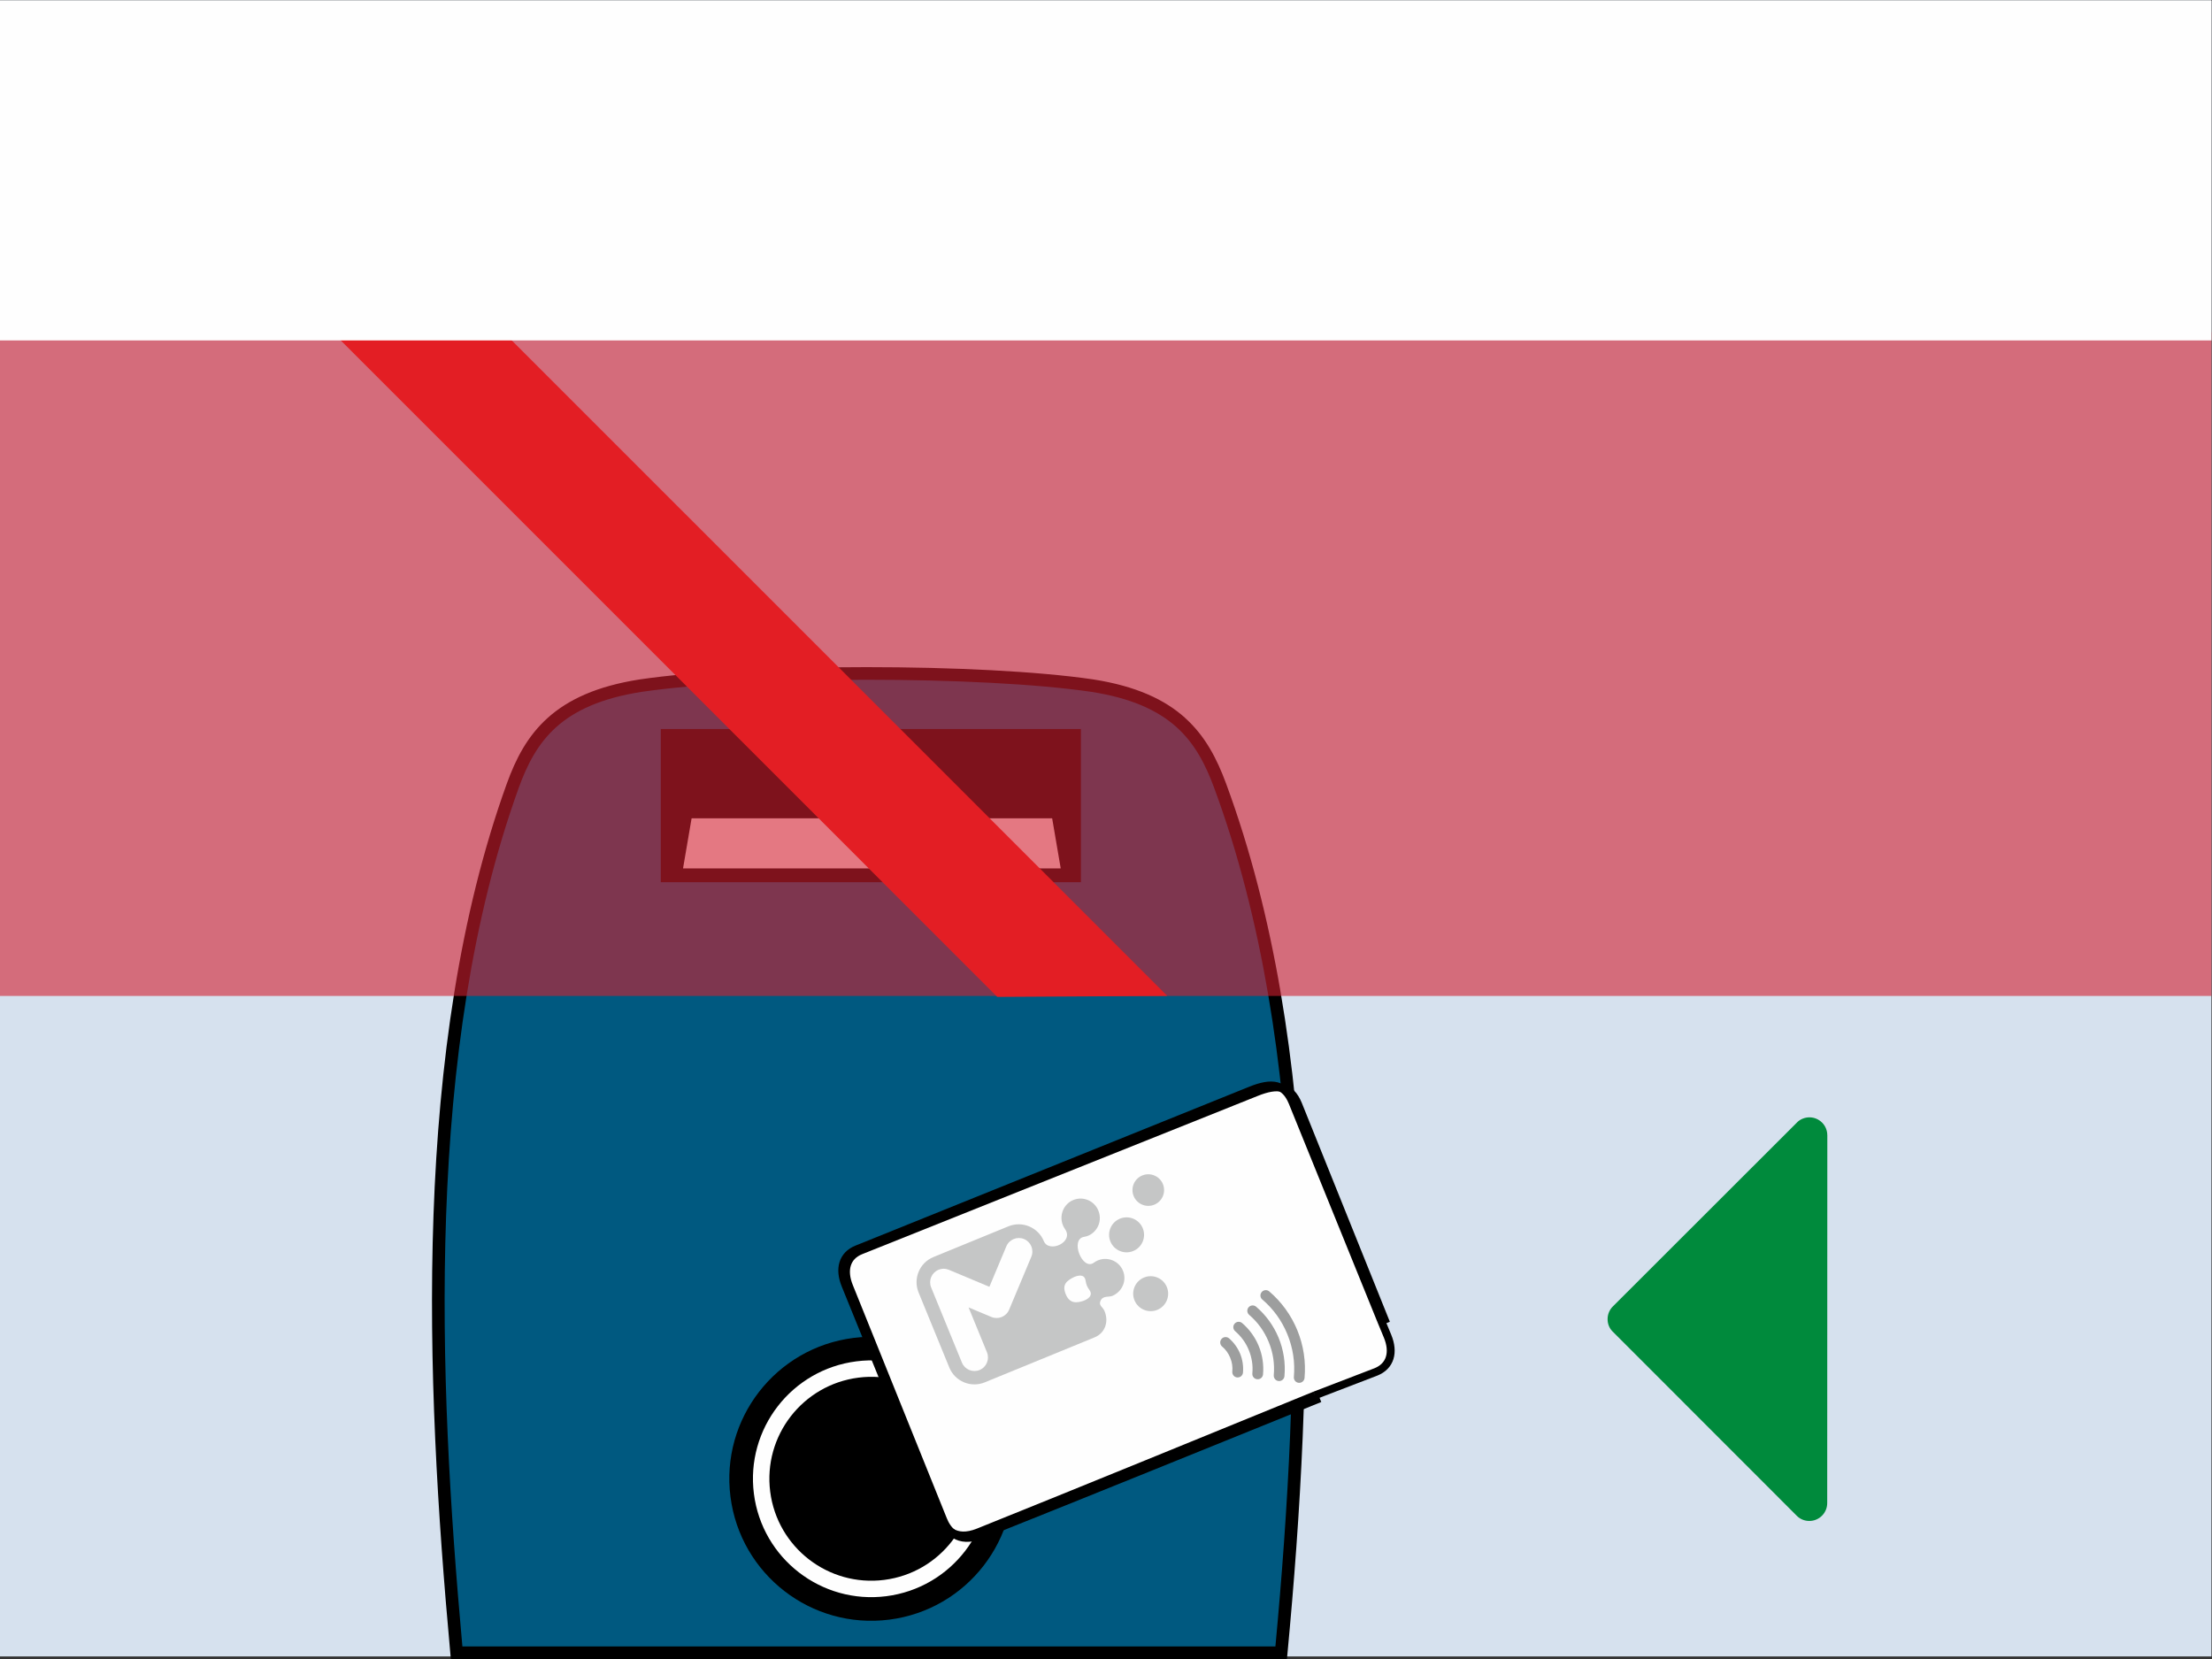
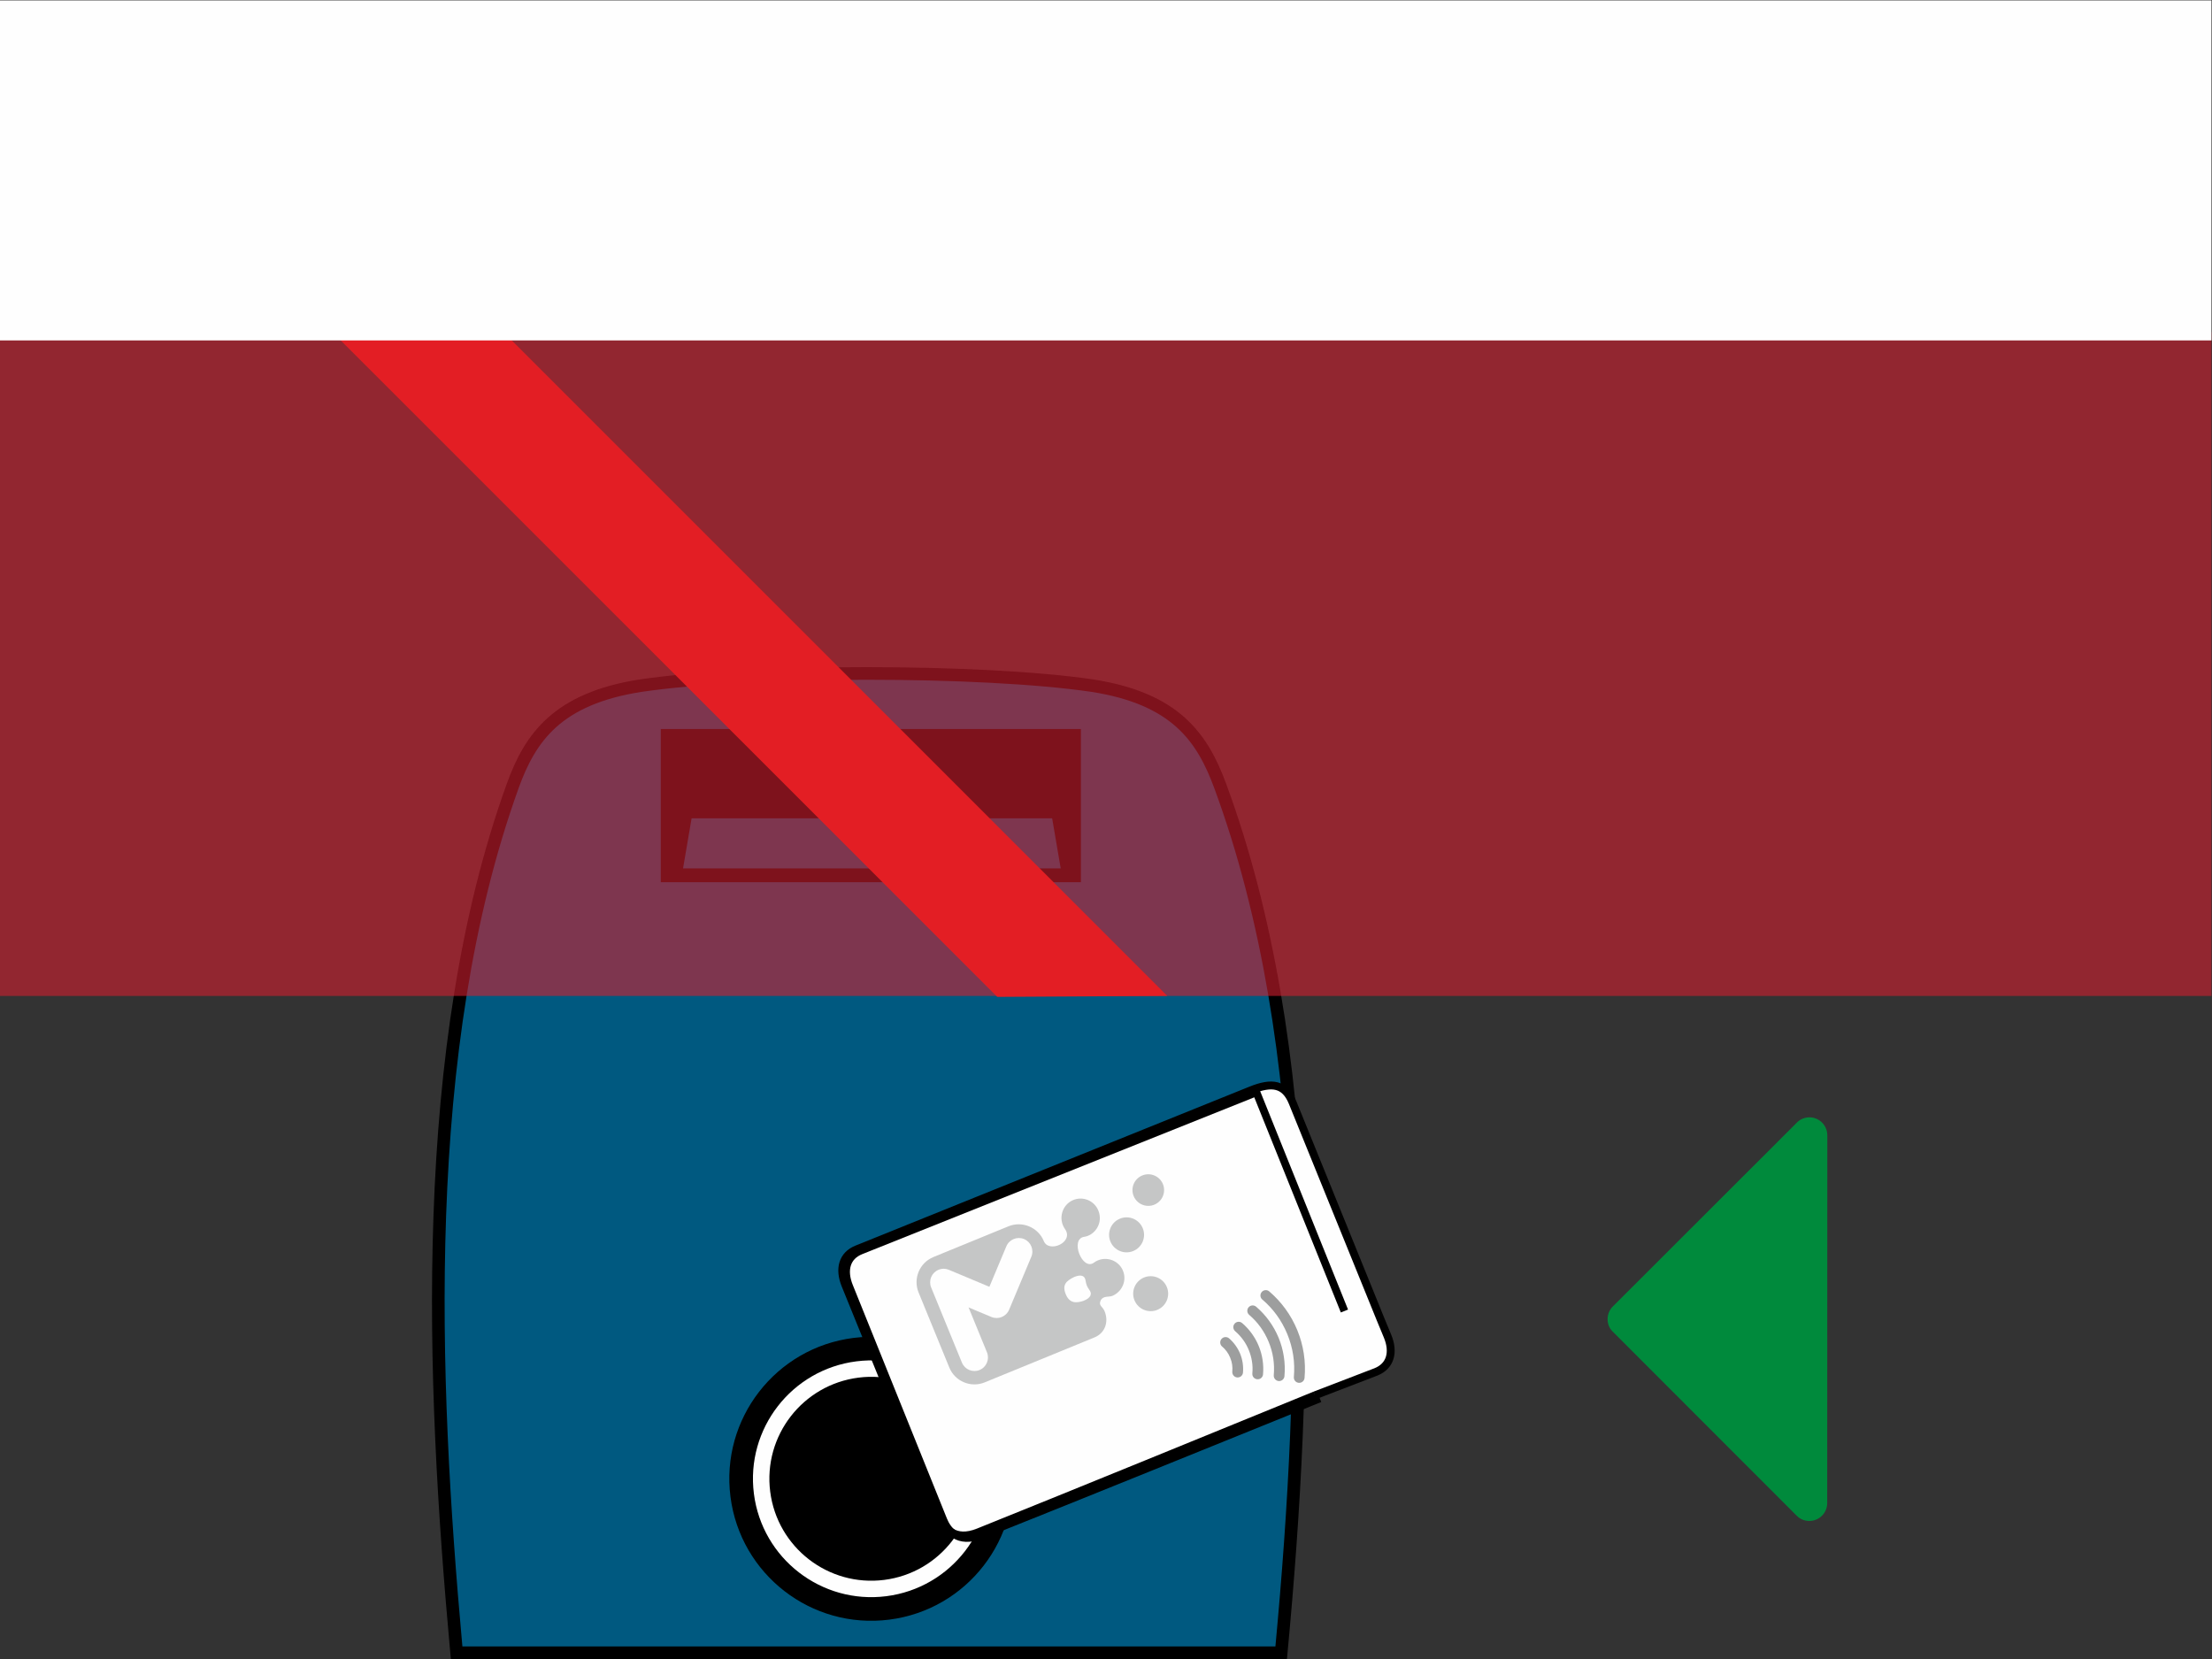
<svg xmlns="http://www.w3.org/2000/svg" viewBox="0 0 102.4 76.8" height="76.8" width="102.4" xml:space="preserve" id="svg2" version="1.1">
  <rect x="0" y="0" width="102.4" height="76.8" fill="#333333" stroke="none" />
  <defs id="defs6">
    <clipPath id="clipPath34" clipPathUnits="userSpaceOnUse">
      <path style="clip-rule:evenodd" id="path32" d="m 48.008,11.779 0.32,-0.853 -0.009,-0.433 -0.242,-0.372 C 43.391,8.198 38.714,6.295 34.014,4.406 33.17,4.066 32.818,4.57 32.676,4.917 l -3.286,8.084 c -0.23,0.567 -0.097,1.043 0.399,1.243 L 43.485,19.77 c 0.731,0.295 1.181,0.234 1.45,-0.419 z" />
    </clipPath>
    <clipPath id="clipPath48" clipPathUnits="userSpaceOnUse">
      <path style="clip-rule:evenodd" id="path46" d="M 45.714,9.166 C 42.146,7.711 37.59,5.844 34.014,4.406 33.171,4.067 32.818,4.57 32.677,4.917 l -3.286,8.083 c -0.23,0.567 -0.097,1.043 0.399,1.243 l 13.695,5.526 c 0.731,0.295 1.181,0.234 1.451,-0.419 l 3.073,-7.572" />
    </clipPath>
    <clipPath id="clipPath72" clipPathUnits="userSpaceOnUse">
      <path style="clip-rule:evenodd" id="path70" d="m 48.008,11.779 0.229,-0.553 c 0.234,-0.565 0.097,-1.043 -0.399,-1.243 L 45.714,9.166 m 0,0 C 42.146,7.711 37.59,5.844 34.014,4.406 33.171,4.067 32.818,4.57 32.677,4.917 l -3.286,8.083 c -0.23,0.567 -0.097,1.043 0.399,1.243 l 13.695,5.526 c 0.731,0.295 1.181,0.234 1.451,-0.419 l 3.073,-7.572" />
    </clipPath>
  </defs>
  <g transform="matrix(1.333,0,0,-1.333,0,76.8)" id="g10">
-     <path id="path12" style="fill:#d6e1ee;fill-opacity:1;fill-rule:evenodd;stroke:none" d="M -3e-4,57.599 H 76.8 V 0.089 H -3e-4 Z" />
    <path id="path14" style="fill:#005980;fill-opacity:1;fill-rule:evenodd;stroke:none" d="m 42.374,30.457 c -0.621,1.682 -1.552,3.027 -4.443,3.478 -3.841,0.564 -11.841,0.564 -15.682,0 C 19.358,33.484 18.411,32.134 17.806,30.457 14.521,21.352 14.987,9.846 15.857,0.35 h 28.636 c 0.91,9.646 1.255,20.973 -2.119,30.107" />
    <path id="path16" style="fill:#000000;fill-opacity:1;fill-rule:nonzero;stroke:none" d="m 42.167,30.251 c -0.3,0.811 -0.672,1.541 -1.311,2.114 -0.641,0.575 -1.56,1.005 -2.957,1.223 -1.909,0.28 -4.858,0.42 -7.809,0.42 -2.951,0 -5.901,-0.14 -7.809,-0.421 C 20.883,33.37 19.96,32.939 19.317,32.363 18.678,31.789 18.306,31.061 18.014,30.252 16.379,25.721 15.678,20.59 15.493,15.41 15.311,10.292 15.633,5.124 16.058,0.437 H 44.293 c 0.444,4.759 0.746,9.921 0.528,15.018 -0.221,5.158 -0.975,10.251 -2.654,14.796 z m -1.016,2.436 C 41.855,32.055 42.26,31.27 42.581,30.4 44.276,25.81 45.037,20.672 45.26,15.472 45.482,10.283 45.167,5.029 44.712,0.199 L 44.693,-3e-4 H 15.657 l -0.018,0.199 c -0.435,4.755 -0.77,10.015 -0.584,15.227 0.186,5.223 0.894,10.399 2.545,14.973 0.313,0.867 0.717,1.653 1.424,2.287 0.704,0.631 1.7,1.101 3.192,1.333 1.933,0.285 4.906,0.427 7.875,0.427 2.969,0 5.942,-0.142 7.873,-0.426 1.494,-0.233 2.486,-0.702 3.188,-1.332" />
-     <path id="path18" style="fill:#fefefe;fill-opacity:1;fill-rule:evenodd;stroke:none" d="M 23.294,31.979 H 37.226 V 27.196 H 23.294 Z" />
    <path id="path20" style="fill:#000000;fill-opacity:1;fill-rule:evenodd;stroke:none" d="m 29.636,11.15 c 2.701,0.344 5.171,-1.567 5.515,-4.268 C 35.496,4.181 33.585,1.712 30.884,1.367 28.182,1.022 25.713,2.933 25.368,5.635 c -0.345,2.701 1.566,5.171 4.268,5.515" />
    <path id="path22" style="fill:#fefefe;fill-opacity:1;fill-rule:evenodd;stroke:none" d="m 29.74,10.337 c 2.252,0.287 4.311,-1.306 4.598,-3.558 0.287,-2.252 -1.306,-4.311 -3.558,-4.598 -2.252,-0.287 -4.311,1.306 -4.598,3.558 -0.287,2.252 1.306,4.311 3.558,4.598" />
    <path id="path24" style="fill:#000000;fill-opacity:1;fill-rule:evenodd;stroke:none" d="M 29.812,9.771 C 31.751,10.018 33.524,8.646 33.772,6.707 34.019,4.767 32.647,2.994 30.708,2.747 28.768,2.5 26.995,3.872 26.748,5.811 26.501,7.75 27.873,9.523 29.812,9.771" />
    <path id="path26" style="fill:#fefefe;fill-opacity:1;fill-rule:evenodd;stroke:none" d="m 48.008,11.779 0.32,-0.853 -0.009,-0.433 -0.242,-0.372 C 43.391,8.198 38.714,6.295 34.014,4.406 33.17,4.066 32.818,4.57 32.676,4.917 l -3.286,8.084 c -0.23,0.567 -0.097,1.043 0.399,1.243 L 43.485,19.77 c 0.731,0.295 1.181,0.234 1.45,-0.419 z" />
    <g id="g28">
      <g clip-path="url(#clipPath34)" id="g30">
        <g id="g36">
          <path id="path38" style="fill:#c5c6c6;fill-opacity:1;fill-rule:evenodd;stroke:none" d="m 39.67,16.793 c 0.28,0.115 0.601,-0.02 0.716,-0.3 0.115,-0.28 -0.019,-0.601 -0.3,-0.716 -0.28,-0.115 -0.601,0.02 -0.716,0.3 -0.115,0.28 0.019,0.601 0.3,0.716 z m 0.061,-3.544 c 0.31,0.127 0.665,-0.022 0.792,-0.332 0.127,-0.31 -0.021,-0.665 -0.332,-0.792 -0.31,-0.127 -0.665,0.022 -0.792,0.332 -0.127,0.31 0.022,0.665 0.332,0.792 z m -0.837,2.043 c 0.31,0.127 0.665,-0.021 0.792,-0.332 0.127,-0.31 -0.021,-0.665 -0.332,-0.792 -0.31,-0.127 -0.665,0.021 -0.792,0.332 -0.127,0.31 0.021,0.665 0.332,0.792 z m -6.481,-1.334 2.61,1.069 c 0.479,0.196 1.032,-0.037 1.227,-0.514 0.175,-0.429 1.06,-0.041 0.736,0.418 -0.246,0.348 -0.109,0.846 0.288,1.009 0.341,0.14 0.729,-0.024 0.869,-0.364 0.177,-0.433 -0.115,-0.859 -0.492,-0.915 -0.503,-0.074 -0.064,-1.196 0.34,-0.896 0.344,0.256 0.846,0.117 1.009,-0.283 0.139,-0.34 -0.027,-0.722 -0.364,-0.869 -0.121,-0.053 -0.328,0.011 -0.41,-0.159 -0.089,-0.183 0.066,-0.208 0.134,-0.374 0.15,-0.364 0.024,-0.758 -0.349,-0.911 L 36.806,10.675 34.195,9.606 C 33.717,9.41 33.165,9.641 32.969,10.12 l -1.069,2.611 c -0.196,0.479 0.035,1.031 0.514,1.226 z m 5.232,-1.514 c -0.26,-0.088 -0.497,-0.107 -0.633,0.224 -0.136,0.331 0.022,0.467 0.298,0.601 0.253,0.103 0.363,0.022 0.386,-0.106 0.033,-0.182 0.046,-0.214 0.15,-0.367 0.073,-0.107 0.051,-0.248 -0.202,-0.351" />
          <path id="path40" style="fill:#fefefe;fill-opacity:1;fill-rule:evenodd;stroke:none" d="m 34.276,10.65 c 0.098,-0.24 -0.017,-0.515 -0.257,-0.614 -0.24,-0.098 -0.515,0.017 -0.613,0.257 l -1.069,2.611 c -0.098,0.24 0.017,0.515 0.257,0.613 0.121,0.05 0.251,0.045 0.363,-0.003 l 1.403,-0.588 0.589,1.406 c 0.1,0.239 0.376,0.352 0.615,0.252 0.24,-0.1 0.352,-0.376 0.252,-0.615 L 35.045,12.13 c -0.1,-0.239 -0.376,-0.352 -0.615,-0.252 L 33.637,12.21 Z" />
        </g>
      </g>
    </g>
    <g id="g42">
      <g clip-path="url(#clipPath48)" id="g44">
        <g id="g50">
          <g id="g52">
            <path id="path54" style="fill:#9d9e9e;fill-opacity:1;fill-rule:evenodd;stroke:none" d="m 42.441,10.852 c -0.078,0.067 -0.087,0.185 -0.02,0.263 0.067,0.078 0.185,0.087 0.263,0.02 0.081,-0.07 0.156,-0.151 0.222,-0.243 0.064,-0.089 0.118,-0.185 0.161,-0.287 0.043,-0.105 0.072,-0.213 0.089,-0.323 0.017,-0.114 0.02,-0.226 0.011,-0.335 -0.009,-0.103 -0.1,-0.178 -0.202,-0.169 -0.103,0.009 -0.178,0.1 -0.169,0.203 0.008,0.082 0.006,0.164 -0.006,0.245 -0.012,0.078 -0.034,0.158 -0.067,0.237 -0.032,0.079 -0.072,0.15 -0.117,0.212 -0.046,0.065 -0.102,0.124 -0.164,0.177" />
            <path id="path56" style="fill:#9d9e9e;fill-opacity:1;fill-rule:evenodd;stroke:none" d="m 42.896,11.384 c -0.078,0.067 -0.087,0.184 -0.02,0.262 0.067,0.078 0.184,0.087 0.262,0.02 0.124,-0.106 0.237,-0.228 0.335,-0.364 0.096,-0.133 0.178,-0.278 0.241,-0.433 0.065,-0.158 0.109,-0.32 0.134,-0.484 0.025,-0.17 0.03,-0.338 0.015,-0.502 C 43.854,9.781 43.764,9.706 43.661,9.715 43.558,9.724 43.482,9.815 43.492,9.917 c 0.013,0.138 0.009,0.276 -0.012,0.412 -0.02,0.132 -0.057,0.267 -0.111,0.399 -0.054,0.131 -0.12,0.251 -0.198,0.357 -0.08,0.111 -0.173,0.211 -0.275,0.298" />
            <path id="path58" style="fill:#9d9e9e;fill-opacity:1;fill-rule:evenodd;stroke:none" d="m 43.382,11.952 c -0.078,0.067 -0.087,0.184 -0.02,0.262 0.067,0.078 0.184,0.087 0.262,0.02 0.168,-0.144 0.321,-0.309 0.454,-0.493 0.13,-0.18 0.24,-0.376 0.327,-0.587 0.088,-0.213 0.147,-0.433 0.181,-0.654 0.035,-0.227 0.041,-0.455 0.021,-0.677 C 44.599,9.72 44.508,9.644 44.406,9.653 44.303,9.662 44.228,9.752 44.236,9.855 c 0.017,0.195 0.012,0.392 -0.018,0.589 -0.029,0.19 -0.081,0.38 -0.159,0.569 -0.077,0.187 -0.172,0.358 -0.283,0.511 -0.115,0.16 -0.248,0.303 -0.394,0.428" />
            <path id="path60" style="fill:#9d9e9e;fill-opacity:1;fill-rule:evenodd;stroke:none" d="m 43.838,12.483 c -0.078,0.067 -0.087,0.184 -0.02,0.262 0.067,0.078 0.184,0.087 0.262,0.02 0.209,-0.179 0.4,-0.385 0.566,-0.614 0.162,-0.224 0.299,-0.469 0.407,-0.731 0.109,-0.266 0.184,-0.54 0.226,-0.816 C 45.322,10.321 45.33,10.038 45.305,9.761 45.296,9.658 45.206,9.582 45.103,9.591 45.001,9.6 44.925,9.69 44.934,9.793 c 0.022,0.25 0.015,0.503 -0.023,0.755 -0.037,0.244 -0.104,0.489 -0.203,0.731 -0.098,0.239 -0.221,0.458 -0.363,0.656 -0.148,0.205 -0.318,0.388 -0.506,0.549" />
          </g>
        </g>
      </g>
    </g>
    <g transform="matrix(0.054,-0.133,0.133,0.054,0,0)" id="g62">
-       <path id="path64" style="fill:none;stroke:#000000;stroke-width:1.878;stroke-linecap:butt;stroke-linejoin:miter;stroke-miterlimit:22.926;stroke-dasharray:none;stroke-opacity:1" d="m 61.707,319.571 c -0.035,-26.898 -0.024,-61.27 -0.195,-88.174 -0.039,-6.346 -4.225,-7.294 -6.841,-7.287 l -60.913,0.154 c -4.27,0.01 -6.995,2.131 -6.976,5.869 l 0.527,103.09 c 0.028,5.503 1.612,8.25 6.542,8.265 l 57.047,-0.18" />
+       <path id="path64" style="fill:none;stroke:#000000;stroke-width:1.878;stroke-linecap:butt;stroke-linejoin:miter;stroke-miterlimit:22.926;stroke-dasharray:none;stroke-opacity:1" d="m 61.707,319.571 c -0.035,-26.898 -0.024,-61.27 -0.195,-88.174 -0.039,-6.346 -4.225,-7.294 -6.841,-7.287 l -60.913,0.154 c -4.27,0.01 -6.995,2.131 -6.976,5.869 l 0.527,103.09 l 57.047,-0.18" />
    </g>
    <g id="g66">
      <g clip-path="url(#clipPath72)" id="g68" />
    </g>
    <g transform="scale(0.316)" id="g74">
      <path id="path76" style="fill:none;stroke:#000000;stroke-width:0.867;stroke-linecap:butt;stroke-linejoin:miter;stroke-miterlimit:22.926;stroke-dasharray:none;stroke-opacity:1" d="m 151.764,37.235 0.725,-1.749 c 0.739,-1.786 0.307,-3.297 -1.263,-3.93 l -6.717,-2.58 m 0,0 c -11.278,-4.601 -25.68,-10.503 -36.984,-15.048 -2.666,-1.073 -3.782,0.519 -4.228,1.616 L 92.91,41.097 c -0.728,1.792 -0.307,3.297 1.263,3.93 l 43.292,17.468 c 2.311,0.933 3.734,0.739 4.586,-1.323 l 9.713,-23.937" />
    </g>
    <path id="path78" style="fill:#000000;fill-opacity:1;fill-rule:evenodd;stroke:none" d="m 22.948,32.296 h 14.59 v -5.319 h -14.59 z m 7.331,-4.839 h 6.558 l -0.739,4.322 h -5.819 -5.819 l -0.739,-4.322 z" />
    <path id="path80" style="fill:#000000;fill-opacity:1;fill-rule:evenodd;stroke:none" d="M 36.667,29.196 H 23.988 v 2.792 h 12.679 z" />
    <g id="g82">
      <path id="path84" style="fill:#d21f2f;fill-opacity:0.6;fill-rule:evenodd;stroke:none" d="M 0,23.027 H 76.8 V 46.079 H 0 Z" />
    </g>
    <path id="path86" style="fill:#008a3c;fill-opacity:1;fill-rule:evenodd;stroke:none" d="M 63.46,18.191 63.456,5.415 c 0,-0.343 -0.278,-0.621 -0.62,-0.621 -0.171,0 -0.322,0.065 -0.434,0.177 l -0.022,0.022 -6.39,6.394 c -0.104,0.111 -0.161,0.253 -0.161,0.417 0,0.178 0.075,0.339 0.195,0.452 l 6.412,6.406 c 0.106,0.092 0.251,0.149 0.403,0.149 0.342,0 0.62,-0.278 0.62,-0.621" />
    <path id="path88" style="fill:#e31e24;fill-opacity:1;fill-rule:evenodd;stroke:none" d="M 17.486,46.079 40.538,23.028 34.633,22.994 11.547,46.079 Z" />
    <path id="path90" style="fill:#fefefe;fill-opacity:1;fill-rule:evenodd;stroke:none" d="M -3e-4,57.6 H 76.8 V 45.792 H -3e-4 Z" />
  </g>
</svg>